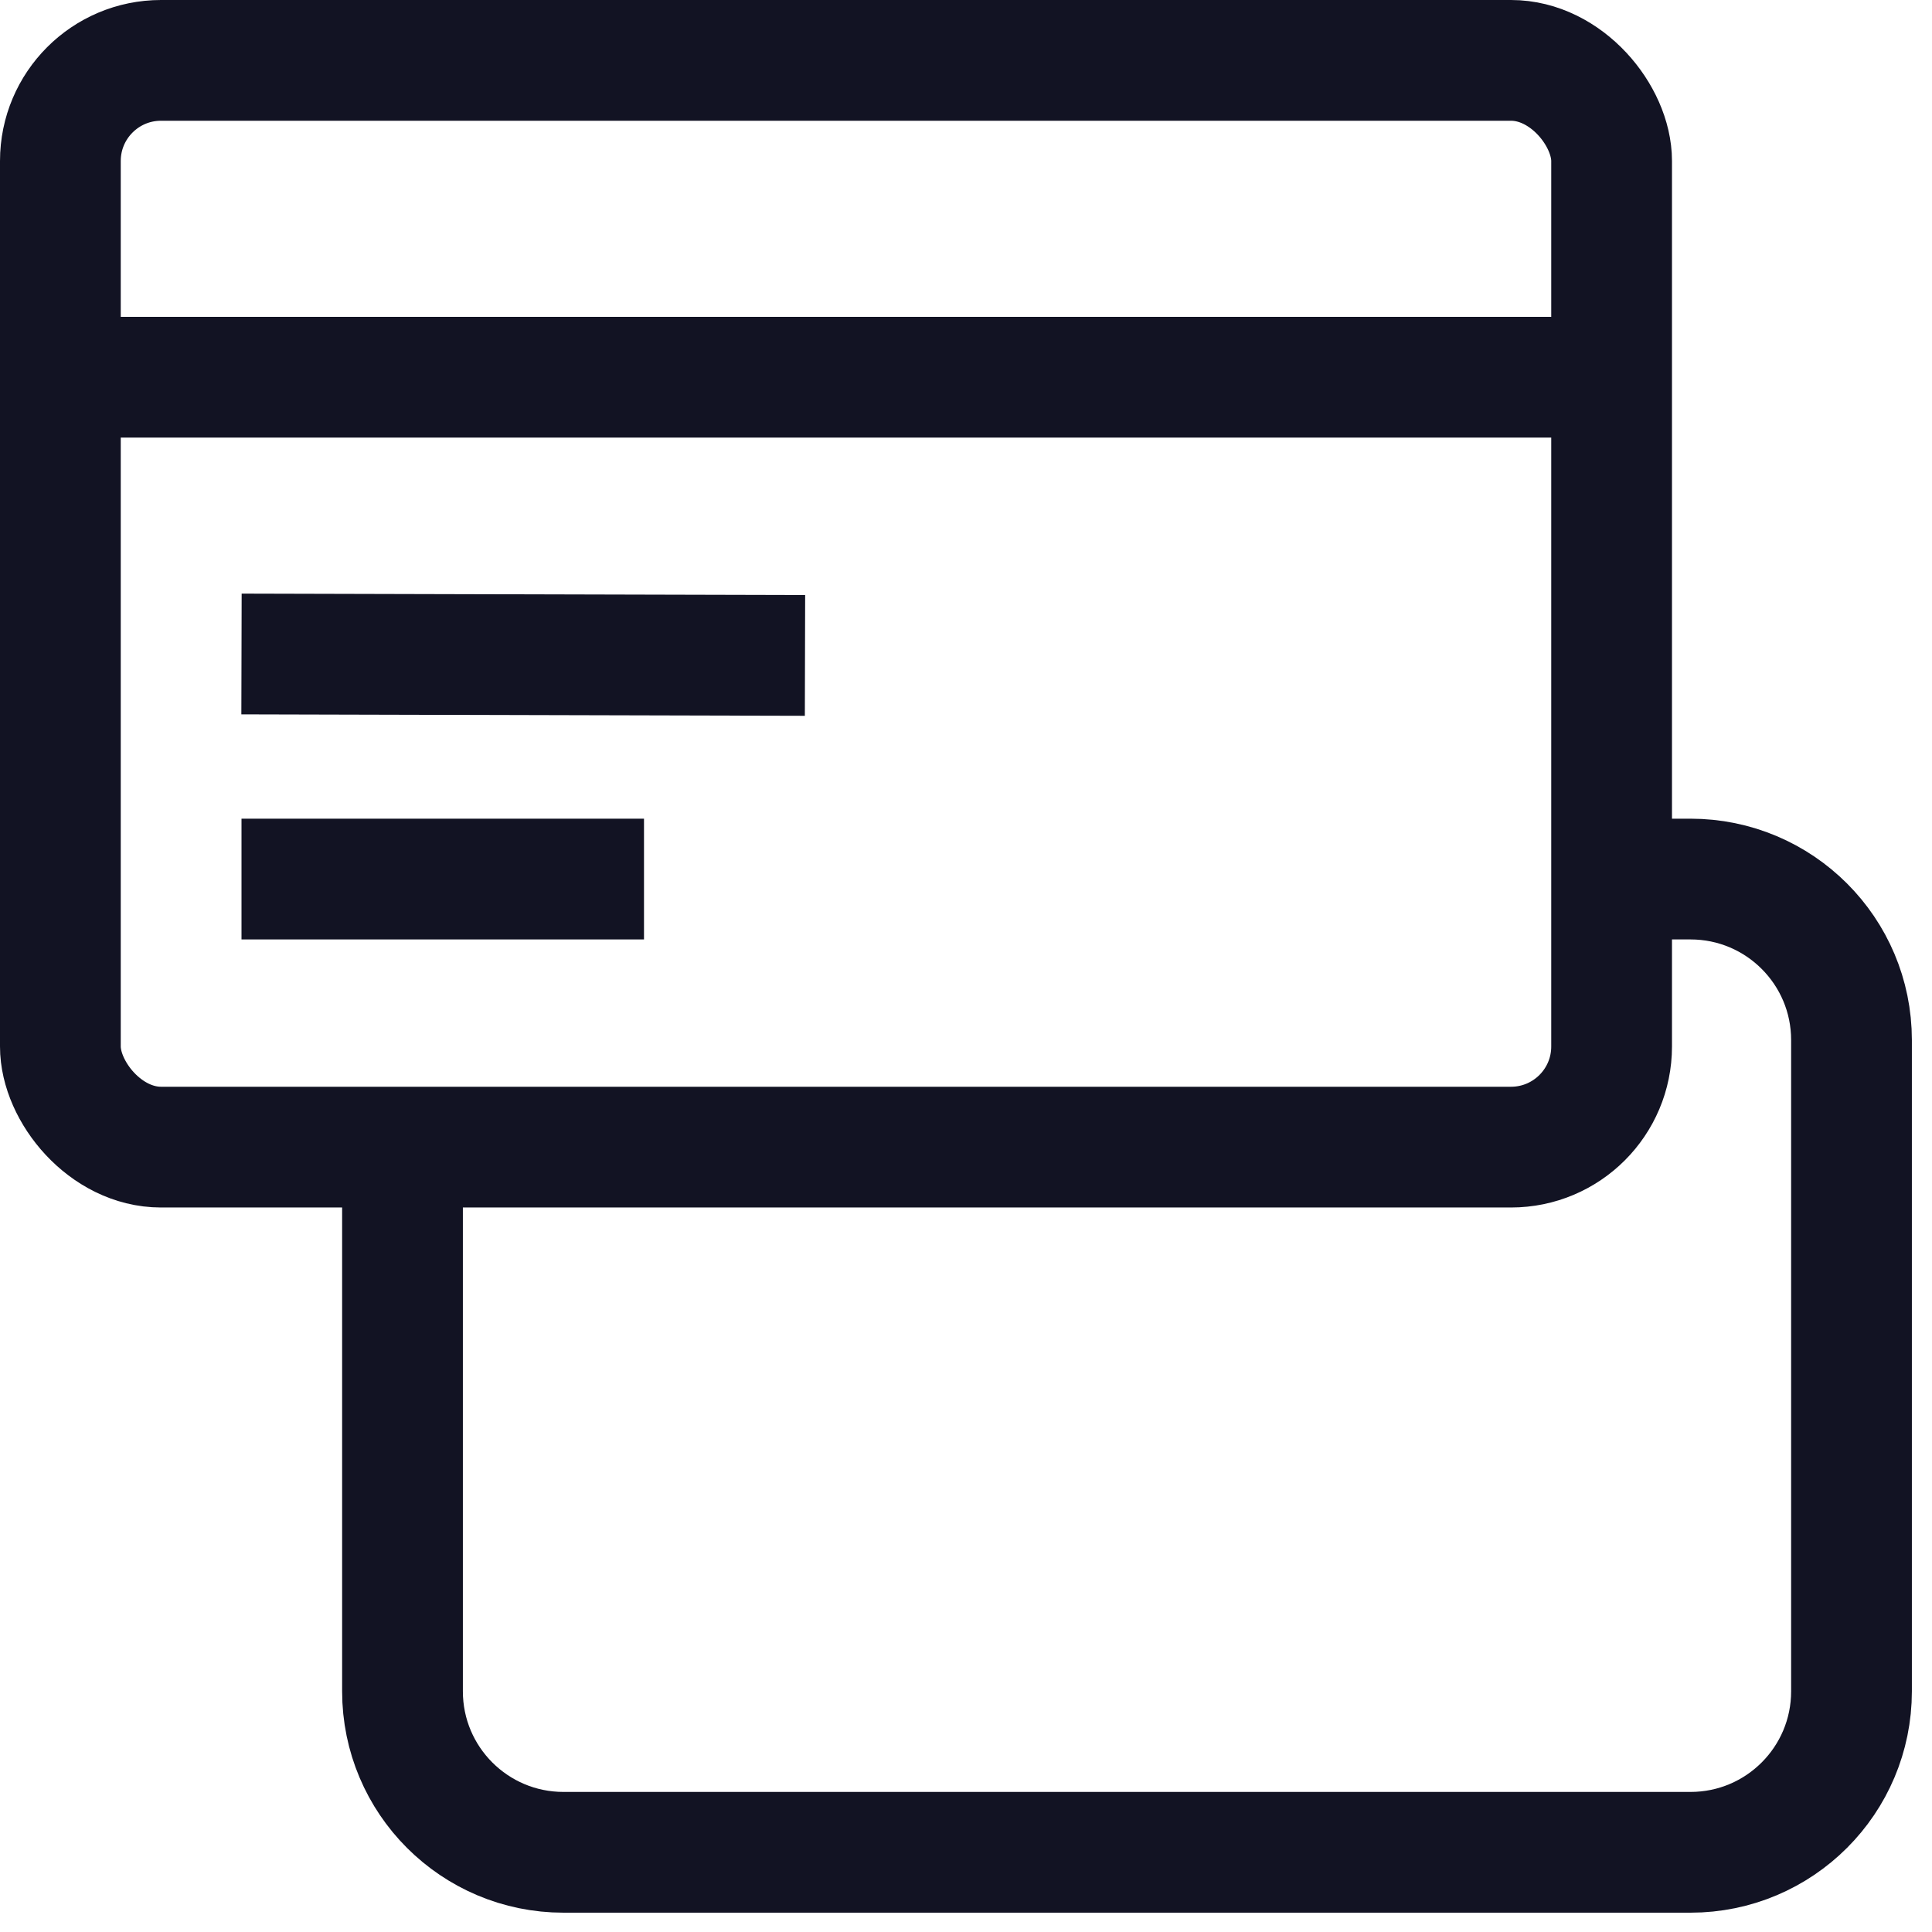
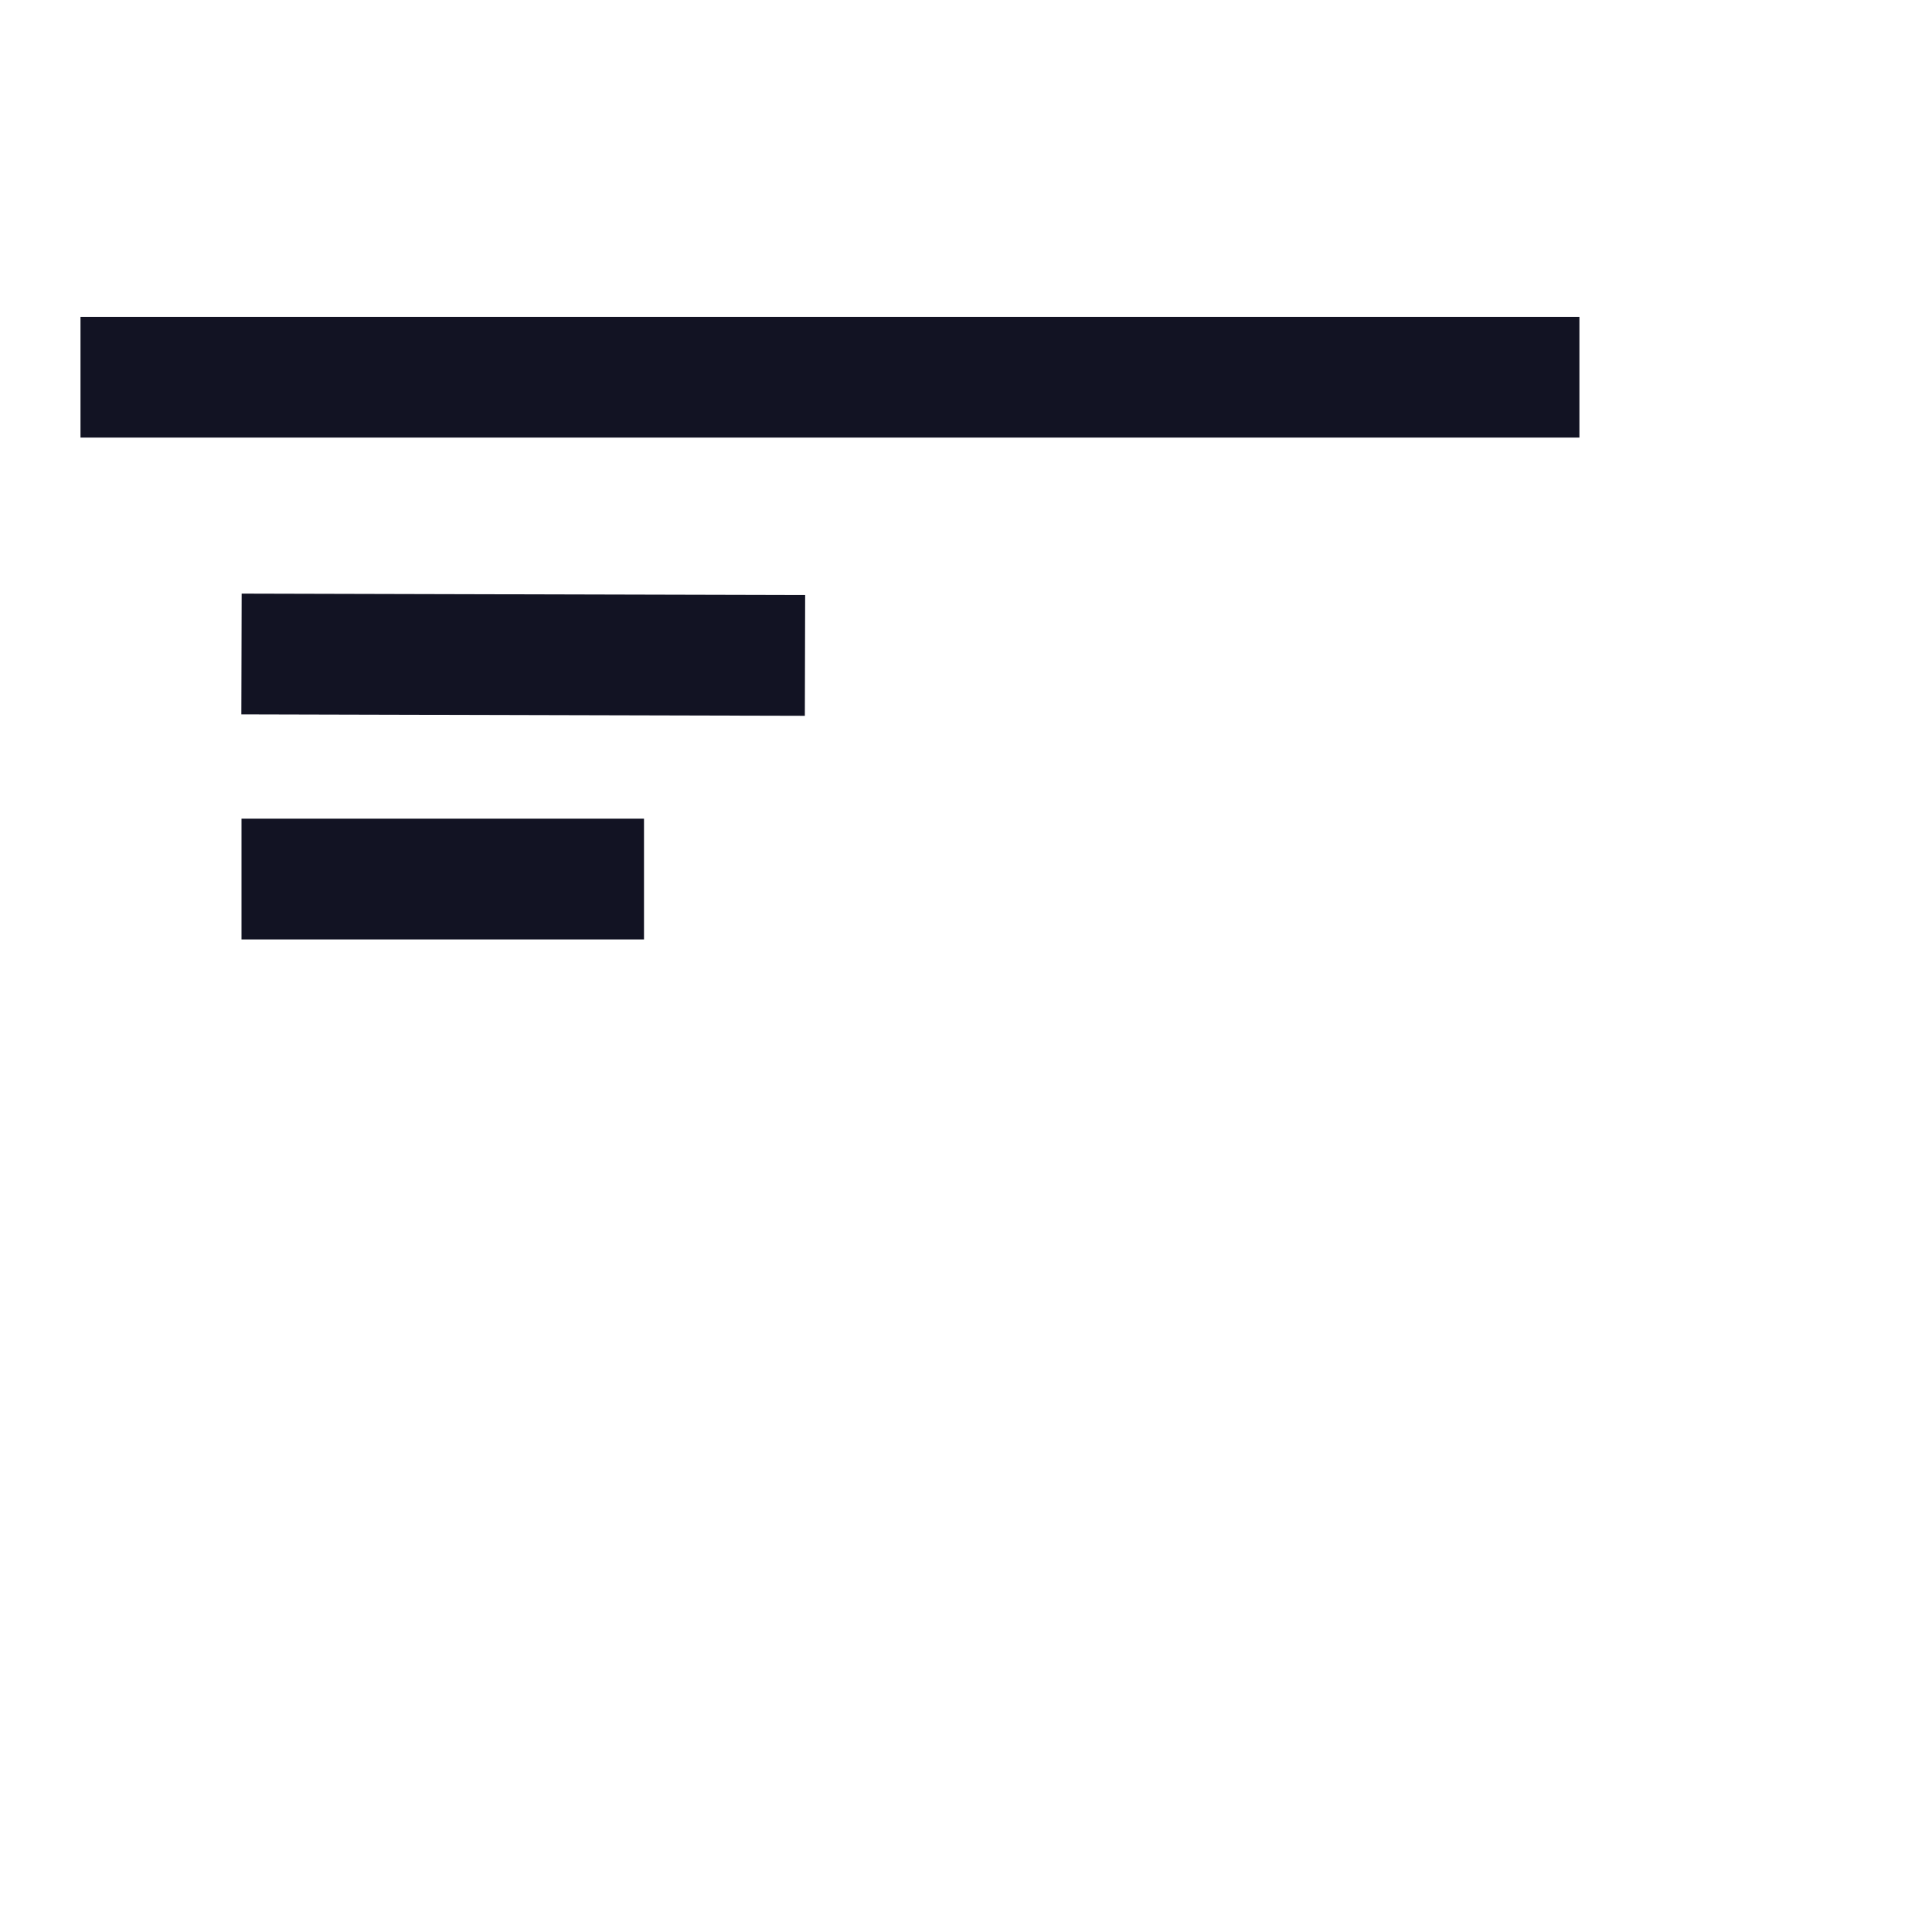
<svg xmlns="http://www.w3.org/2000/svg" width="24" height="24" viewBox="0 0 24 24" fill="none">
  <g clip-path="url(#clip0_8308_14235)">
-     <rect x="0.75" y="0.75" width="19.27" height="13.5" rx="1.25" stroke="#121323" stroke-width="1.5" />
-     <path d="M5 14.719V21.01C5 22.115 5.895 23.01 7 23.01H21C22.105 23.01 23 22.115 23 21.01V12.92C23 11.815 22.105 10.92 21 10.92H19.636" stroke="#121323" stroke-width="1.5" />
    <path d="M1 4.686H19.62" stroke="#121323" stroke-width="1.5" />
    <path d="M3 8.124L10 8.142" stroke="#121323" stroke-width="1.5" />
    <path d="M3 10.92H8" stroke="#121323" stroke-width="1.5" />
  </g>
  <defs>
    <clipPath id="clip0_8308_14235">
      <rect width="24" height="24" fill="white" />
    </clipPath>
  </defs>
</svg>